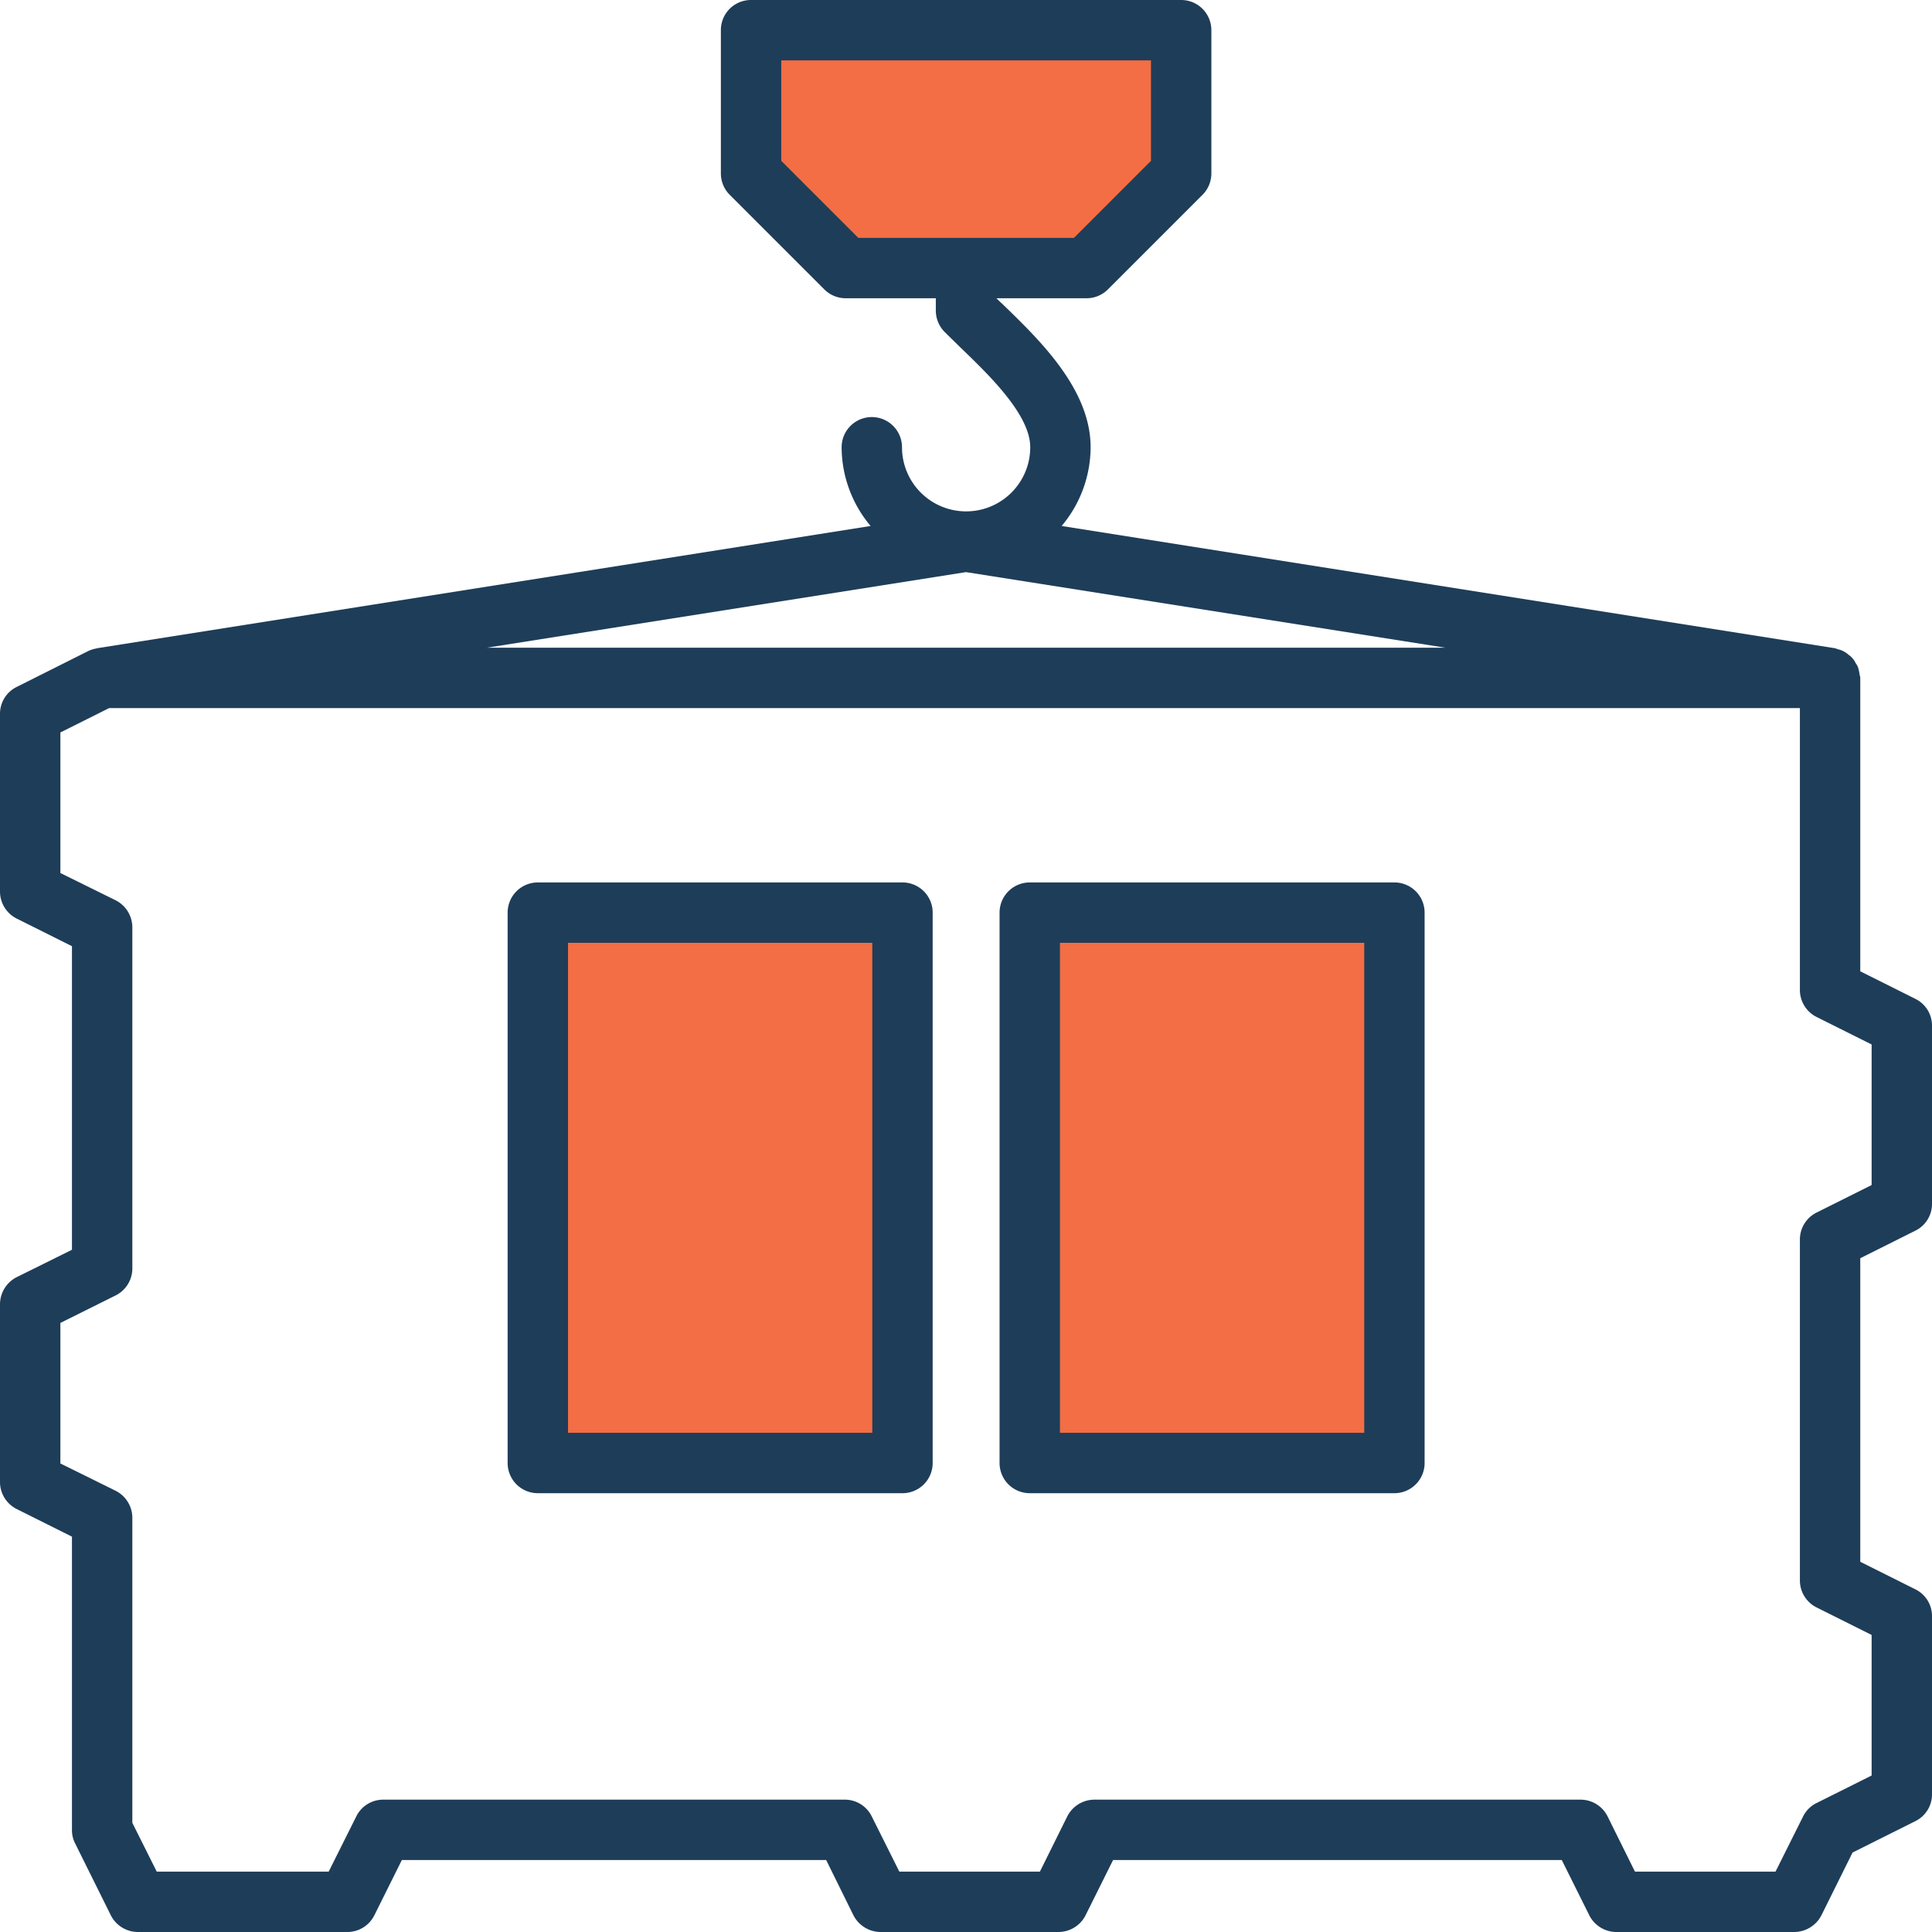
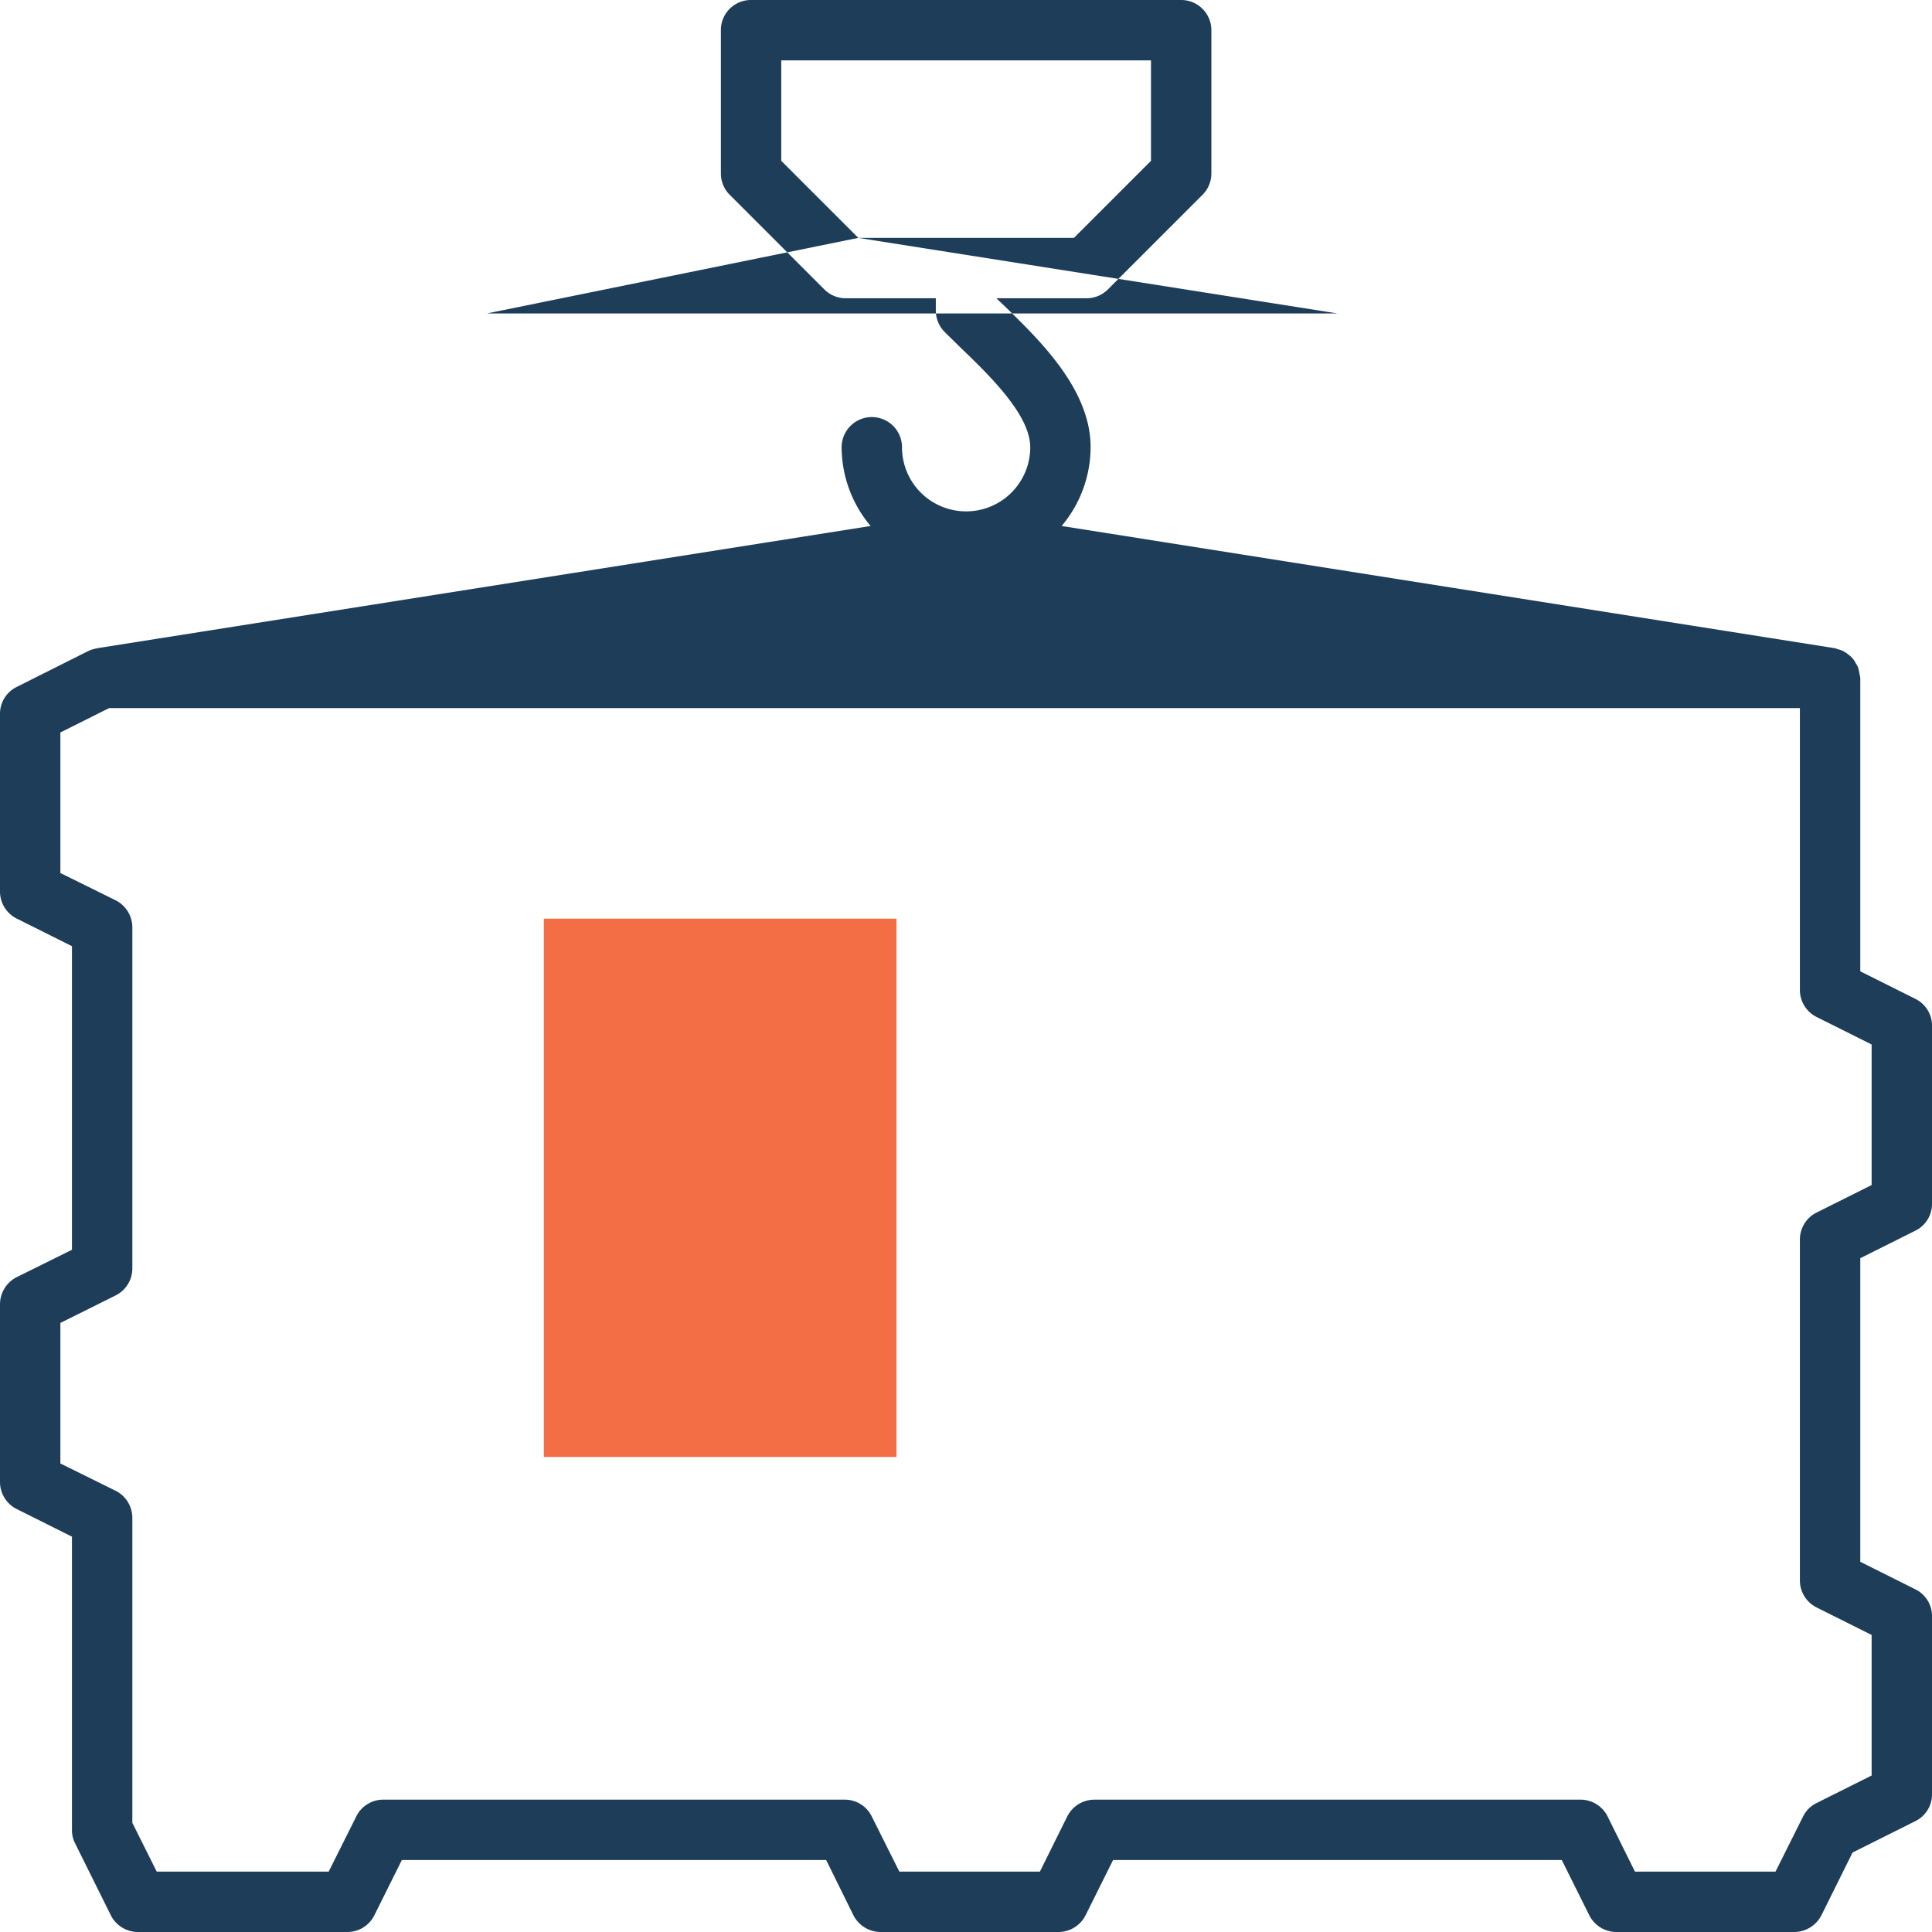
<svg xmlns="http://www.w3.org/2000/svg" id="IconPrefabricadas" width="80" height="80" viewBox="0 0 80 80">
-   <path id="Trazado_73" d="M44.884,10.85,48.66,7.074V1.5H31.35V7.074l3.776,3.776Z" transform="translate(0 0)" fill="#f36e44" />
  <rect id="Rectángulo_75" width="14.601" height="22.29" transform="translate(22.52 38.04)" fill="#f36e44" />
-   <rect id="Rectángulo_76" width="14.6" height="22.29" transform="translate(42.89 38.04)" fill="#f36e44" />
-   <path id="Trazado_74" d="M37.37,36.54H22.27a1.25,1.25,0,0,0-1.25,1.25V60.58a1.25,1.25,0,0,0,1.25,1.25h15.1a1.25,1.25,0,0,0,1.25-1.25V37.79a1.25,1.25,0,0,0-1.25-1.25M36.12,59.33H23.52V39.04h12.6Z" transform="translate(0 0)" fill="#1e3d59" />
-   <path id="Trazado_75" d="M57.74,36.54H42.64a1.25,1.25,0,0,0-1.25,1.25V60.58a1.25,1.25,0,0,0,1.25,1.25h15.1a1.25,1.25,0,0,0,1.25-1.25V37.79a1.25,1.25,0,0,0-1.25-1.25M56.49,59.33H43.89V39.04h12.6Z" transform="translate(0 0)" fill="#1e3d59" />
-   <path id="Trazado_76" d="M79.31,50.96A1.231,1.231,0,0,0,80,49.84V42.48a1.231,1.231,0,0,0-.69-1.12l-2.28-1.14V28.07c0-.06-.03-.11-.03-.16a2.613,2.613,0,0,0-.06-.27.811.811,0,0,0-.1-.18.77.77,0,0,0-.14-.21.7.7,0,0,0-.16-.14.953.953,0,0,0-.41-.22c-.06-.01-.1-.04-.16-.05L43.96,21.78a5.085,5.085,0,0,0,1.2-3.26c0-2.41-2.12-4.45-3.67-5.95-.08-.07-.15-.14-.23-.22h3.73a1.249,1.249,0,0,0,.88-.36L49.8,8.06a1.249,1.249,0,0,0,.36-.88V1.25A1.25,1.25,0,0,0,48.91,0H31.1a1.244,1.244,0,0,0-1.25,1.25V7.18a1.249,1.249,0,0,0,.36.88l3.93,3.93a1.249,1.249,0,0,0,.88.36h3.73v.52a1.258,1.258,0,0,0,.37.88c.2.2.41.4.63.62,1.23,1.18,2.91,2.81,2.91,4.15a2.655,2.655,0,0,1-5.31,0,1.25,1.25,0,1,0-2.5,0,5.085,5.085,0,0,0,1.2,3.26L4.03,26.84c-.01,0-.01.01-.03.01a1.385,1.385,0,0,0-.33.1L.7,28.44A1.237,1.237,0,0,0,0,29.55v7.37a1.251,1.251,0,0,0,.7,1.12l2.28,1.14V51.75L.7,52.88A1.263,1.263,0,0,0,0,54v7.37a1.251,1.251,0,0,0,.7,1.12l2.28,1.14V75.77a1.184,1.184,0,0,0,.13.56l1.48,2.98A1.26,1.26,0,0,0,5.71,80h8.67a1.249,1.249,0,0,0,1.12-.69l1.14-2.29H34.21l1.13,2.29a1.272,1.272,0,0,0,1.12.69h7.37a1.26,1.26,0,0,0,1.12-.69l1.14-2.29H64.67l1.14,2.29a1.26,1.26,0,0,0,1.12.69H74.3a1.272,1.272,0,0,0,1.12-.69l1.29-2.6,2.6-1.3A1.231,1.231,0,0,0,80,74.29V66.93a1.231,1.231,0,0,0-.69-1.12l-2.28-1.14V52.1ZM35.54,9.85,32.35,6.66V2.5H47.66V6.66L44.47,9.85ZM40,23.69l19.85,3.13H20.16ZM75.22,66.56,77.5,67.7v5.82l-2.28,1.14a1.216,1.216,0,0,0-.56.56L73.52,77.5H67.7l-1.13-2.28a1.251,1.251,0,0,0-1.12-.7H45.31a1.263,1.263,0,0,0-1.12.7L43.06,77.5H37.24L36.1,75.22a1.24,1.24,0,0,0-1.12-.7H15.87a1.24,1.24,0,0,0-1.12.7L13.61,77.5H6.49L5.48,75.48V62.85a1.26,1.26,0,0,0-.69-1.12L2.5,60.6V54.78l2.29-1.14a1.249,1.249,0,0,0,.69-1.12V38.4a1.26,1.26,0,0,0-.69-1.12L2.5,36.15V30.33l2.02-1.01H74.53V40.99a1.249,1.249,0,0,0,.69,1.12l2.28,1.14v5.82l-2.28,1.14a1.245,1.245,0,0,0-.69,1.11V65.44a1.249,1.249,0,0,0,.69,1.12" fill="#1e3d59" />
+   <path id="Trazado_76" d="M79.31,50.96A1.231,1.231,0,0,0,80,49.84V42.48a1.231,1.231,0,0,0-.69-1.12l-2.28-1.14V28.07c0-.06-.03-.11-.03-.16a2.613,2.613,0,0,0-.06-.27.811.811,0,0,0-.1-.18.77.77,0,0,0-.14-.21.7.7,0,0,0-.16-.14.953.953,0,0,0-.41-.22c-.06-.01-.1-.04-.16-.05L43.96,21.78a5.085,5.085,0,0,0,1.2-3.26c0-2.41-2.12-4.45-3.67-5.95-.08-.07-.15-.14-.23-.22h3.73a1.249,1.249,0,0,0,.88-.36L49.8,8.06a1.249,1.249,0,0,0,.36-.88V1.25A1.25,1.25,0,0,0,48.91,0H31.1a1.244,1.244,0,0,0-1.25,1.25V7.18a1.249,1.249,0,0,0,.36.88l3.93,3.93a1.249,1.249,0,0,0,.88.36h3.73v.52a1.258,1.258,0,0,0,.37.88c.2.2.41.4.63.62,1.23,1.18,2.91,2.81,2.91,4.15a2.655,2.655,0,0,1-5.31,0,1.25,1.25,0,1,0-2.5,0,5.085,5.085,0,0,0,1.2,3.26L4.03,26.84c-.01,0-.01.01-.03.01a1.385,1.385,0,0,0-.33.1L.7,28.44A1.237,1.237,0,0,0,0,29.55v7.37a1.251,1.251,0,0,0,.7,1.12l2.28,1.14V51.75L.7,52.88A1.263,1.263,0,0,0,0,54v7.37a1.251,1.251,0,0,0,.7,1.12l2.28,1.14V75.77a1.184,1.184,0,0,0,.13.56l1.48,2.98A1.26,1.26,0,0,0,5.71,80h8.67a1.249,1.249,0,0,0,1.12-.69l1.14-2.29H34.21l1.13,2.29a1.272,1.272,0,0,0,1.12.69h7.37a1.26,1.26,0,0,0,1.12-.69l1.14-2.29H64.67l1.14,2.29a1.26,1.26,0,0,0,1.12.69H74.3a1.272,1.272,0,0,0,1.12-.69l1.29-2.6,2.6-1.3A1.231,1.231,0,0,0,80,74.29V66.93a1.231,1.231,0,0,0-.69-1.12l-2.28-1.14V52.1ZM35.54,9.85,32.35,6.66V2.5H47.66V6.66L44.47,9.85Zl19.85,3.13H20.16ZM75.22,66.56,77.5,67.7v5.82l-2.28,1.14a1.216,1.216,0,0,0-.56.56L73.52,77.5H67.7l-1.13-2.28a1.251,1.251,0,0,0-1.12-.7H45.31a1.263,1.263,0,0,0-1.12.7L43.06,77.5H37.24L36.1,75.22a1.24,1.24,0,0,0-1.12-.7H15.87a1.24,1.24,0,0,0-1.12.7L13.61,77.5H6.49L5.48,75.48V62.85a1.26,1.26,0,0,0-.69-1.12L2.5,60.6V54.78l2.29-1.14a1.249,1.249,0,0,0,.69-1.12V38.4a1.26,1.26,0,0,0-.69-1.12L2.5,36.15V30.33l2.02-1.01H74.53V40.99a1.249,1.249,0,0,0,.69,1.12l2.28,1.14v5.82l-2.28,1.14a1.245,1.245,0,0,0-.69,1.11V65.44a1.249,1.249,0,0,0,.69,1.12" fill="#1e3d59" />
</svg>